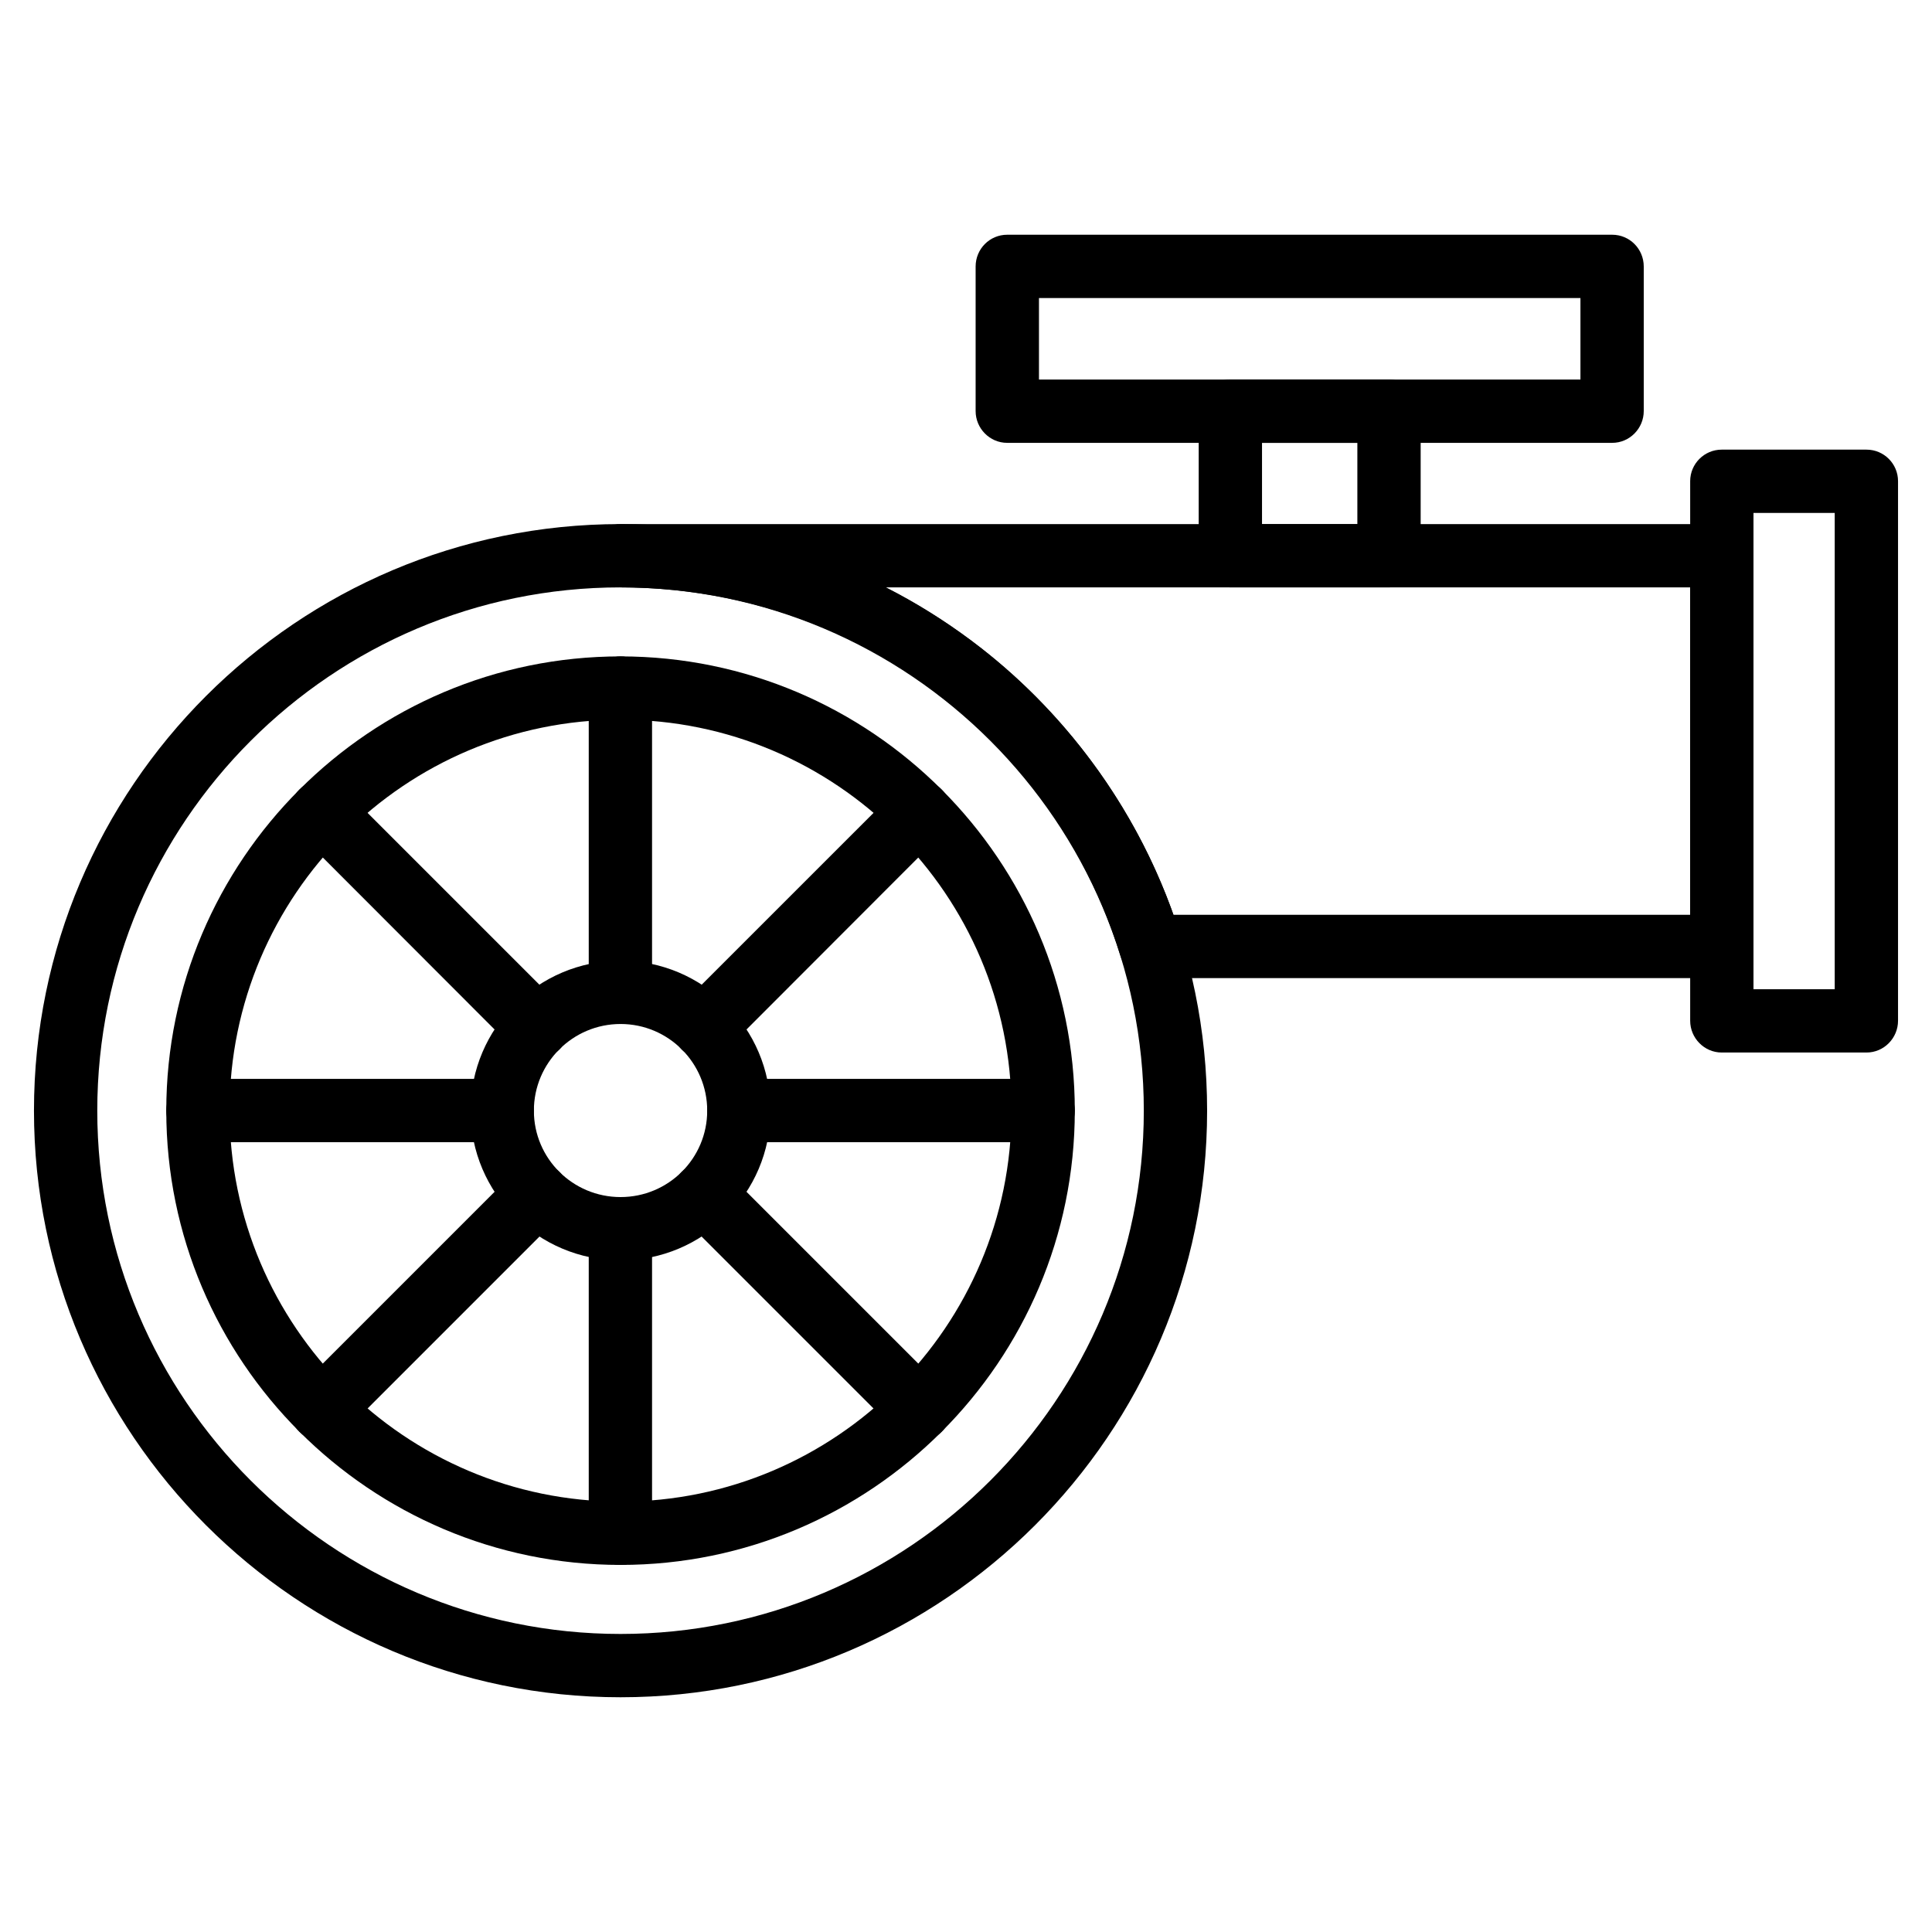
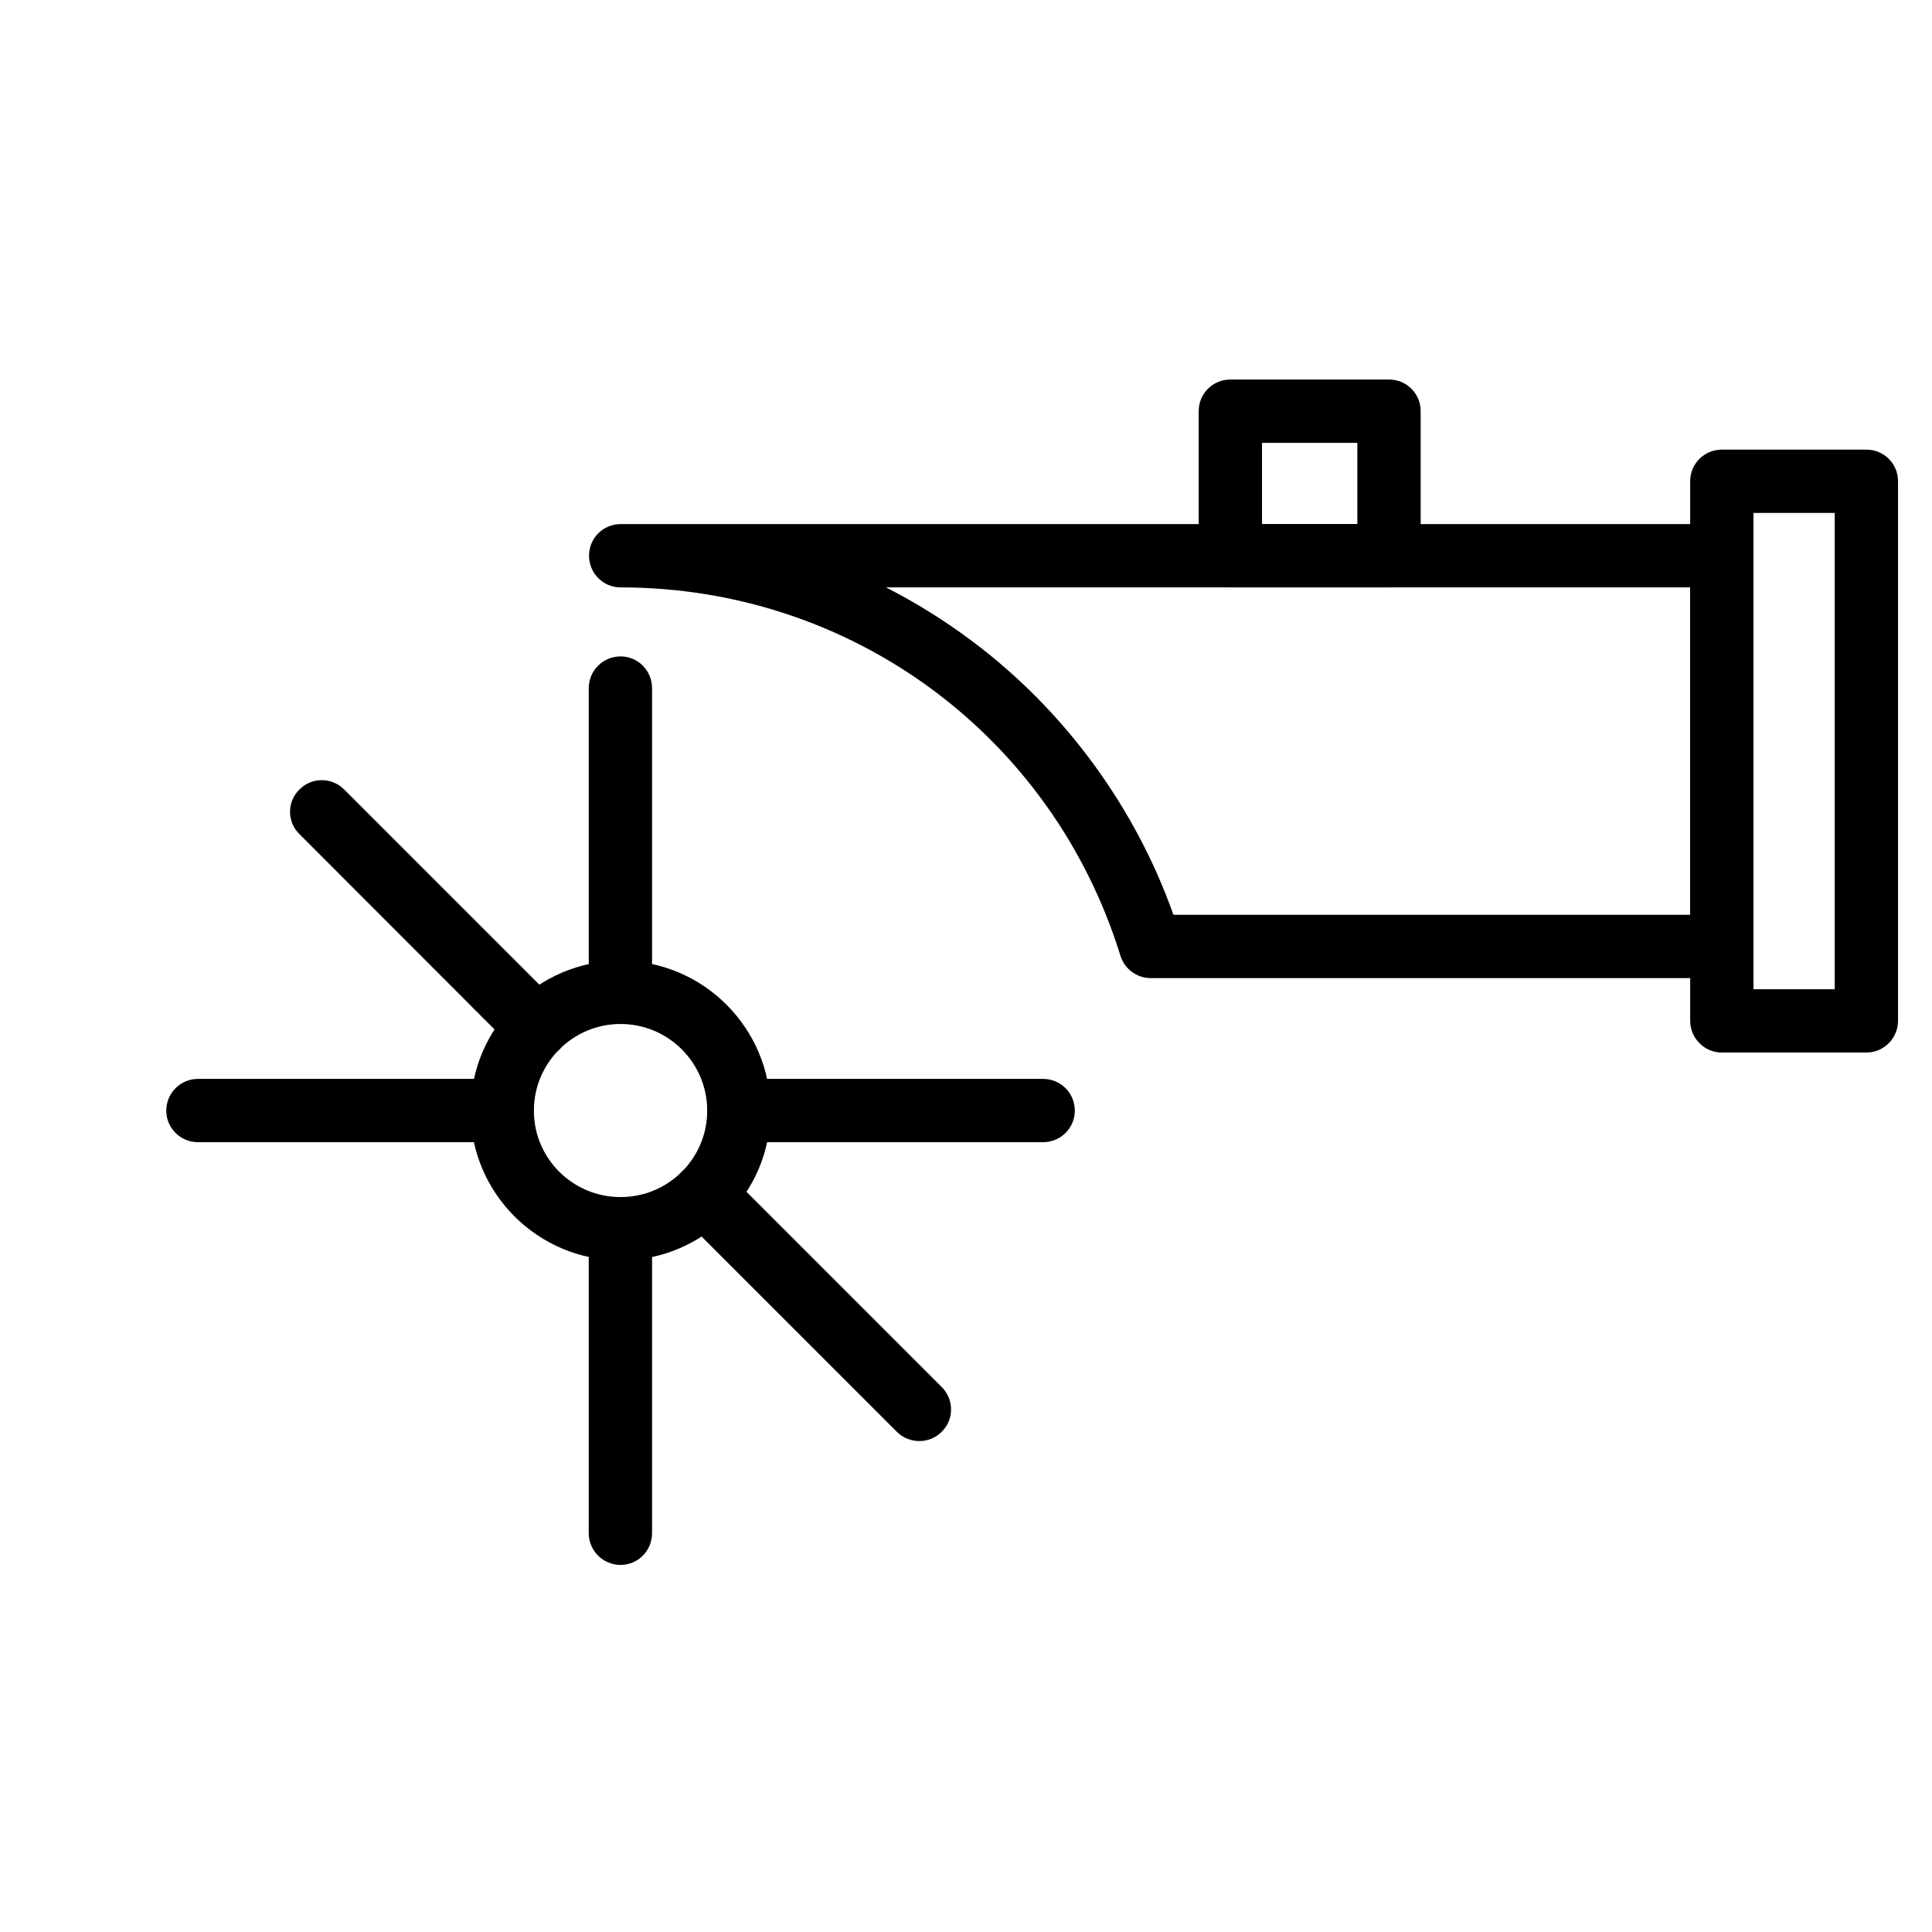
<svg xmlns="http://www.w3.org/2000/svg" width="60" height="60" viewBox="0 0 60 60" fill="none">
-   <path fill-rule="evenodd" clip-rule="evenodd" d="M19.271 52.71C9.231 52.71 1.055 44.534 1.055 34.493C1.055 24.444 9.231 16.276 19.271 16.276C29.312 16.276 37.488 24.444 37.488 34.493C37.488 44.534 29.312 52.71 19.271 52.71ZM19.271 18.242C10.311 18.242 3.021 25.532 3.021 34.493C3.021 43.454 10.311 50.744 19.271 50.744C28.232 50.744 35.522 43.454 35.522 34.493C35.522 25.532 28.232 18.242 19.271 18.242Z" fill="black" />
-   <path fill-rule="evenodd" clip-rule="evenodd" d="M19.272 48.6C11.492 48.6 5.164 42.272 5.164 34.492C5.164 26.713 11.492 20.385 19.272 20.385C27.051 20.385 33.379 26.713 33.379 34.492C33.379 42.272 27.051 48.6 19.272 48.6ZM19.272 22.351C12.581 22.351 7.13 27.793 7.13 34.492C7.13 41.184 12.581 46.634 19.272 46.634C25.963 46.634 31.413 41.184 31.413 34.492C31.413 27.793 25.963 22.351 19.272 22.351Z" fill="black" />
  <path fill-rule="evenodd" clip-rule="evenodd" d="M19.272 39.142C16.706 39.142 14.614 37.058 14.614 34.492C14.614 31.927 16.706 29.835 19.272 29.835C21.837 29.835 23.929 31.927 23.929 34.492C23.929 37.058 21.837 39.142 19.272 39.142ZM19.272 31.801C17.787 31.801 16.58 33.008 16.58 34.492C16.58 35.978 17.787 37.176 19.272 37.176C20.757 37.176 21.963 35.978 21.963 34.492C21.963 33.008 20.757 31.801 19.272 31.801Z" fill="black" />
  <path fill-rule="evenodd" clip-rule="evenodd" d="M19.272 31.801C18.732 31.801 18.284 31.362 18.284 30.822V21.372C18.284 20.823 18.732 20.385 19.272 20.385C19.812 20.385 20.25 20.823 20.25 21.372V30.822C20.25 31.362 19.812 31.801 19.272 31.801Z" fill="black" />
-   <path fill-rule="evenodd" clip-rule="evenodd" d="M21.87 32.881C21.617 32.881 21.364 32.78 21.17 32.594C20.79 32.206 20.79 31.582 21.17 31.202L27.853 24.52C28.241 24.131 28.865 24.131 29.245 24.52C29.633 24.899 29.633 25.524 29.245 25.903L22.562 32.594C22.368 32.78 22.115 32.881 21.87 32.881Z" fill="black" />
  <path fill-rule="evenodd" clip-rule="evenodd" d="M32.392 35.472H22.942C22.402 35.472 21.963 35.033 21.963 34.493C21.963 33.945 22.402 33.506 22.942 33.506H32.392C32.941 33.506 33.379 33.945 33.379 34.493C33.379 35.033 32.941 35.472 32.392 35.472Z" fill="black" />
  <path fill-rule="evenodd" clip-rule="evenodd" d="M28.553 44.753C28.3 44.753 28.047 44.66 27.853 44.466L21.17 37.783C20.79 37.395 20.79 36.779 21.17 36.391C21.558 36.011 22.183 36.011 22.562 36.391L29.245 43.074C29.633 43.462 29.633 44.086 29.245 44.466C29.051 44.66 28.806 44.753 28.553 44.753Z" fill="black" />
  <path fill-rule="evenodd" clip-rule="evenodd" d="M19.272 48.6C18.732 48.6 18.284 48.162 18.284 47.613V38.163C18.284 37.623 18.732 37.176 19.272 37.176C19.812 37.176 20.25 37.623 20.25 38.163V47.613C20.25 48.162 19.812 48.6 19.272 48.6Z" fill="black" />
-   <path fill-rule="evenodd" clip-rule="evenodd" d="M9.99 44.753C9.737 44.753 9.492 44.66 9.298 44.466C8.91 44.086 8.91 43.462 9.298 43.074L15.981 36.391C16.361 36.011 16.985 36.011 17.373 36.391C17.753 36.779 17.753 37.395 17.373 37.783L10.691 44.466C10.496 44.66 10.243 44.753 9.99 44.753Z" fill="black" />
  <path fill-rule="evenodd" clip-rule="evenodd" d="M15.601 35.472H6.151C5.603 35.472 5.164 35.033 5.164 34.493C5.164 33.945 5.603 33.506 6.151 33.506H15.601C16.141 33.506 16.58 33.945 16.58 34.493C16.58 35.033 16.141 35.472 15.601 35.472Z" fill="black" />
  <path fill-rule="evenodd" clip-rule="evenodd" d="M16.673 32.881C16.42 32.881 16.175 32.78 15.981 32.594L9.298 25.903C8.91 25.524 8.91 24.899 9.298 24.52C9.678 24.131 10.302 24.131 10.691 24.52L17.373 31.202C17.753 31.582 17.753 32.206 17.373 32.594C17.179 32.78 16.926 32.881 16.673 32.881Z" fill="black" />
  <path fill-rule="evenodd" clip-rule="evenodd" d="M53.469 30.376H35.733C35.303 30.376 34.923 30.089 34.797 29.684C32.679 22.841 26.444 18.242 19.272 18.242C18.732 18.242 18.293 17.804 18.293 17.255C18.293 16.715 18.732 16.276 19.272 16.276H53.469C54.018 16.276 54.456 16.715 54.456 17.255V29.388C54.456 29.928 54.018 30.376 53.469 30.376ZM36.442 28.41H52.49V18.242H27.515C28.443 18.715 29.338 19.272 30.181 19.904C33.05 22.048 35.252 25.052 36.442 28.41Z" fill="black" />
  <path fill-rule="evenodd" clip-rule="evenodd" d="M57.967 32.687H53.469C52.929 32.687 52.49 32.24 52.49 31.7V14.943C52.49 14.403 52.929 13.964 53.469 13.964H57.967C58.507 13.964 58.945 14.403 58.945 14.943V31.7C58.945 32.24 58.507 32.687 57.967 32.687ZM54.456 30.721H56.979V15.93H54.456V30.721Z" fill="black" />
  <path fill-rule="evenodd" clip-rule="evenodd" d="M43.142 18.242H38.206C37.666 18.242 37.227 17.803 37.227 17.255V12.766C37.227 12.226 37.666 11.787 38.206 11.787H43.142C43.682 11.787 44.12 12.226 44.12 12.766V17.255C44.12 17.803 43.682 18.242 43.142 18.242ZM39.193 16.276H42.154V13.753H39.193V16.276Z" fill="black" />
-   <path fill-rule="evenodd" clip-rule="evenodd" d="M50.069 13.753H31.278C30.738 13.753 30.299 13.306 30.299 12.766V8.277C30.299 7.729 30.738 7.29 31.278 7.29H50.069C50.609 7.29 51.048 7.729 51.048 8.277V12.766C51.048 13.306 50.609 13.753 50.069 13.753ZM32.266 11.787H49.082V9.256H32.266V11.787Z" fill="black" />
</svg>